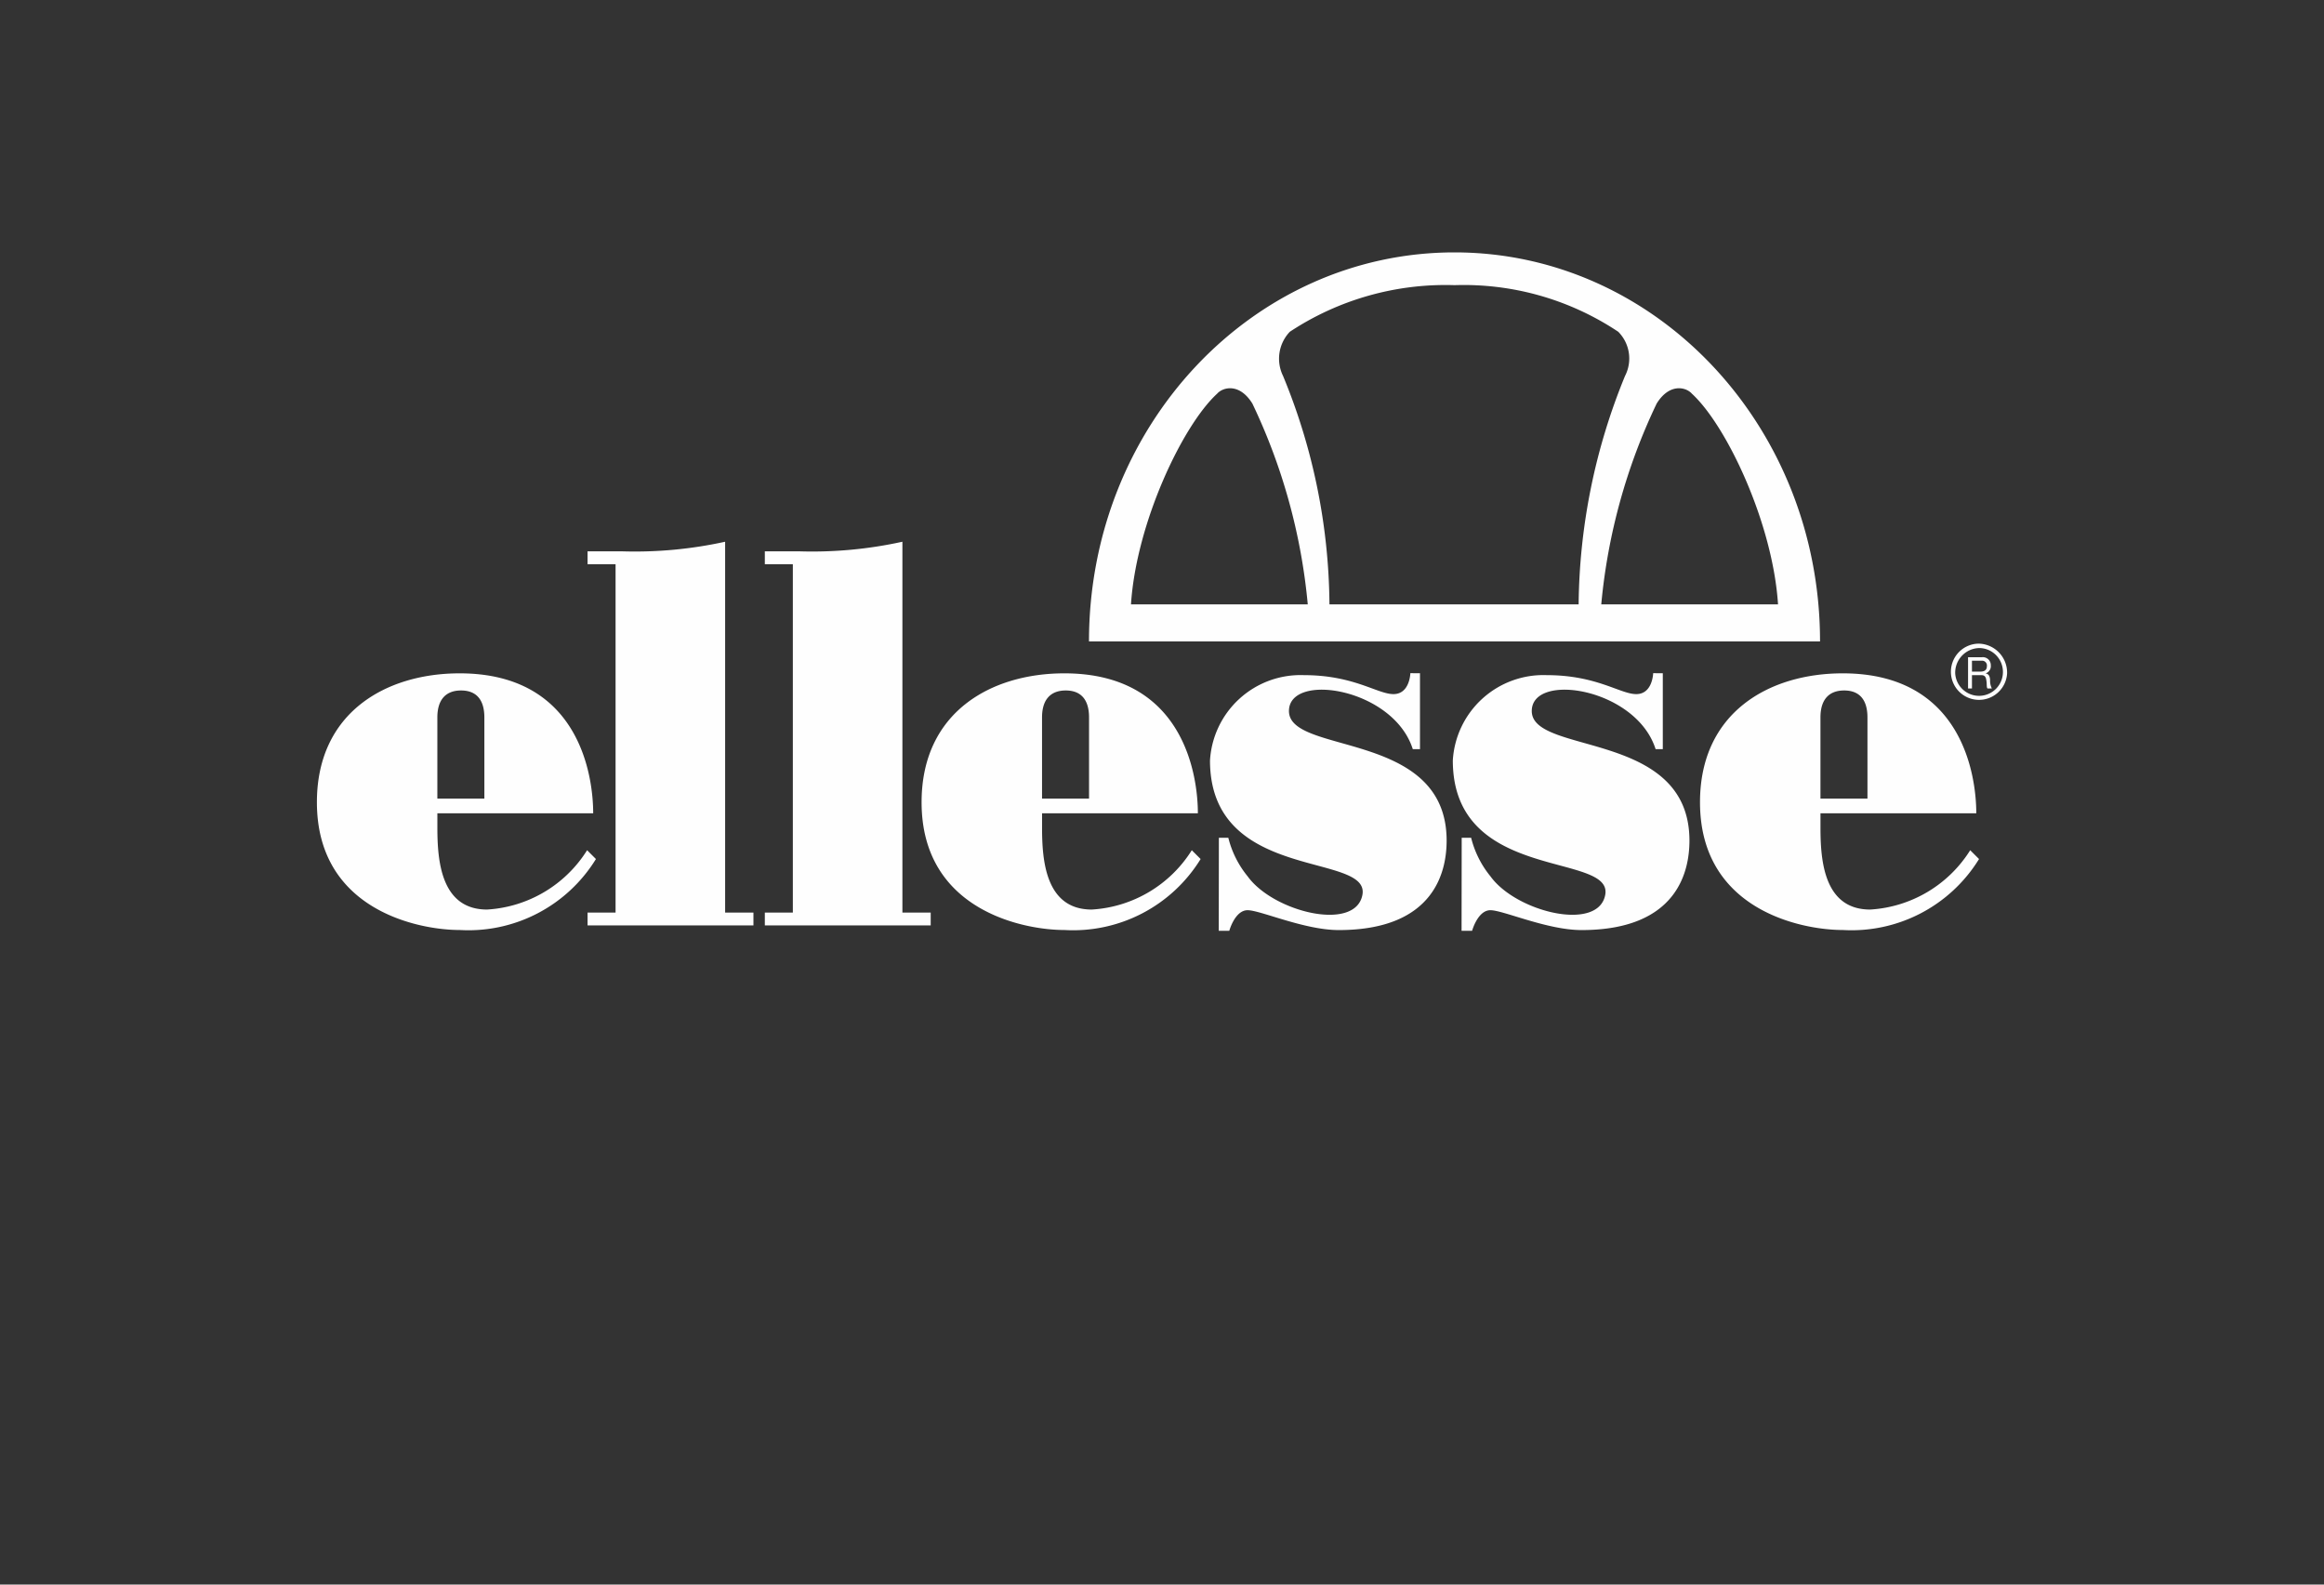
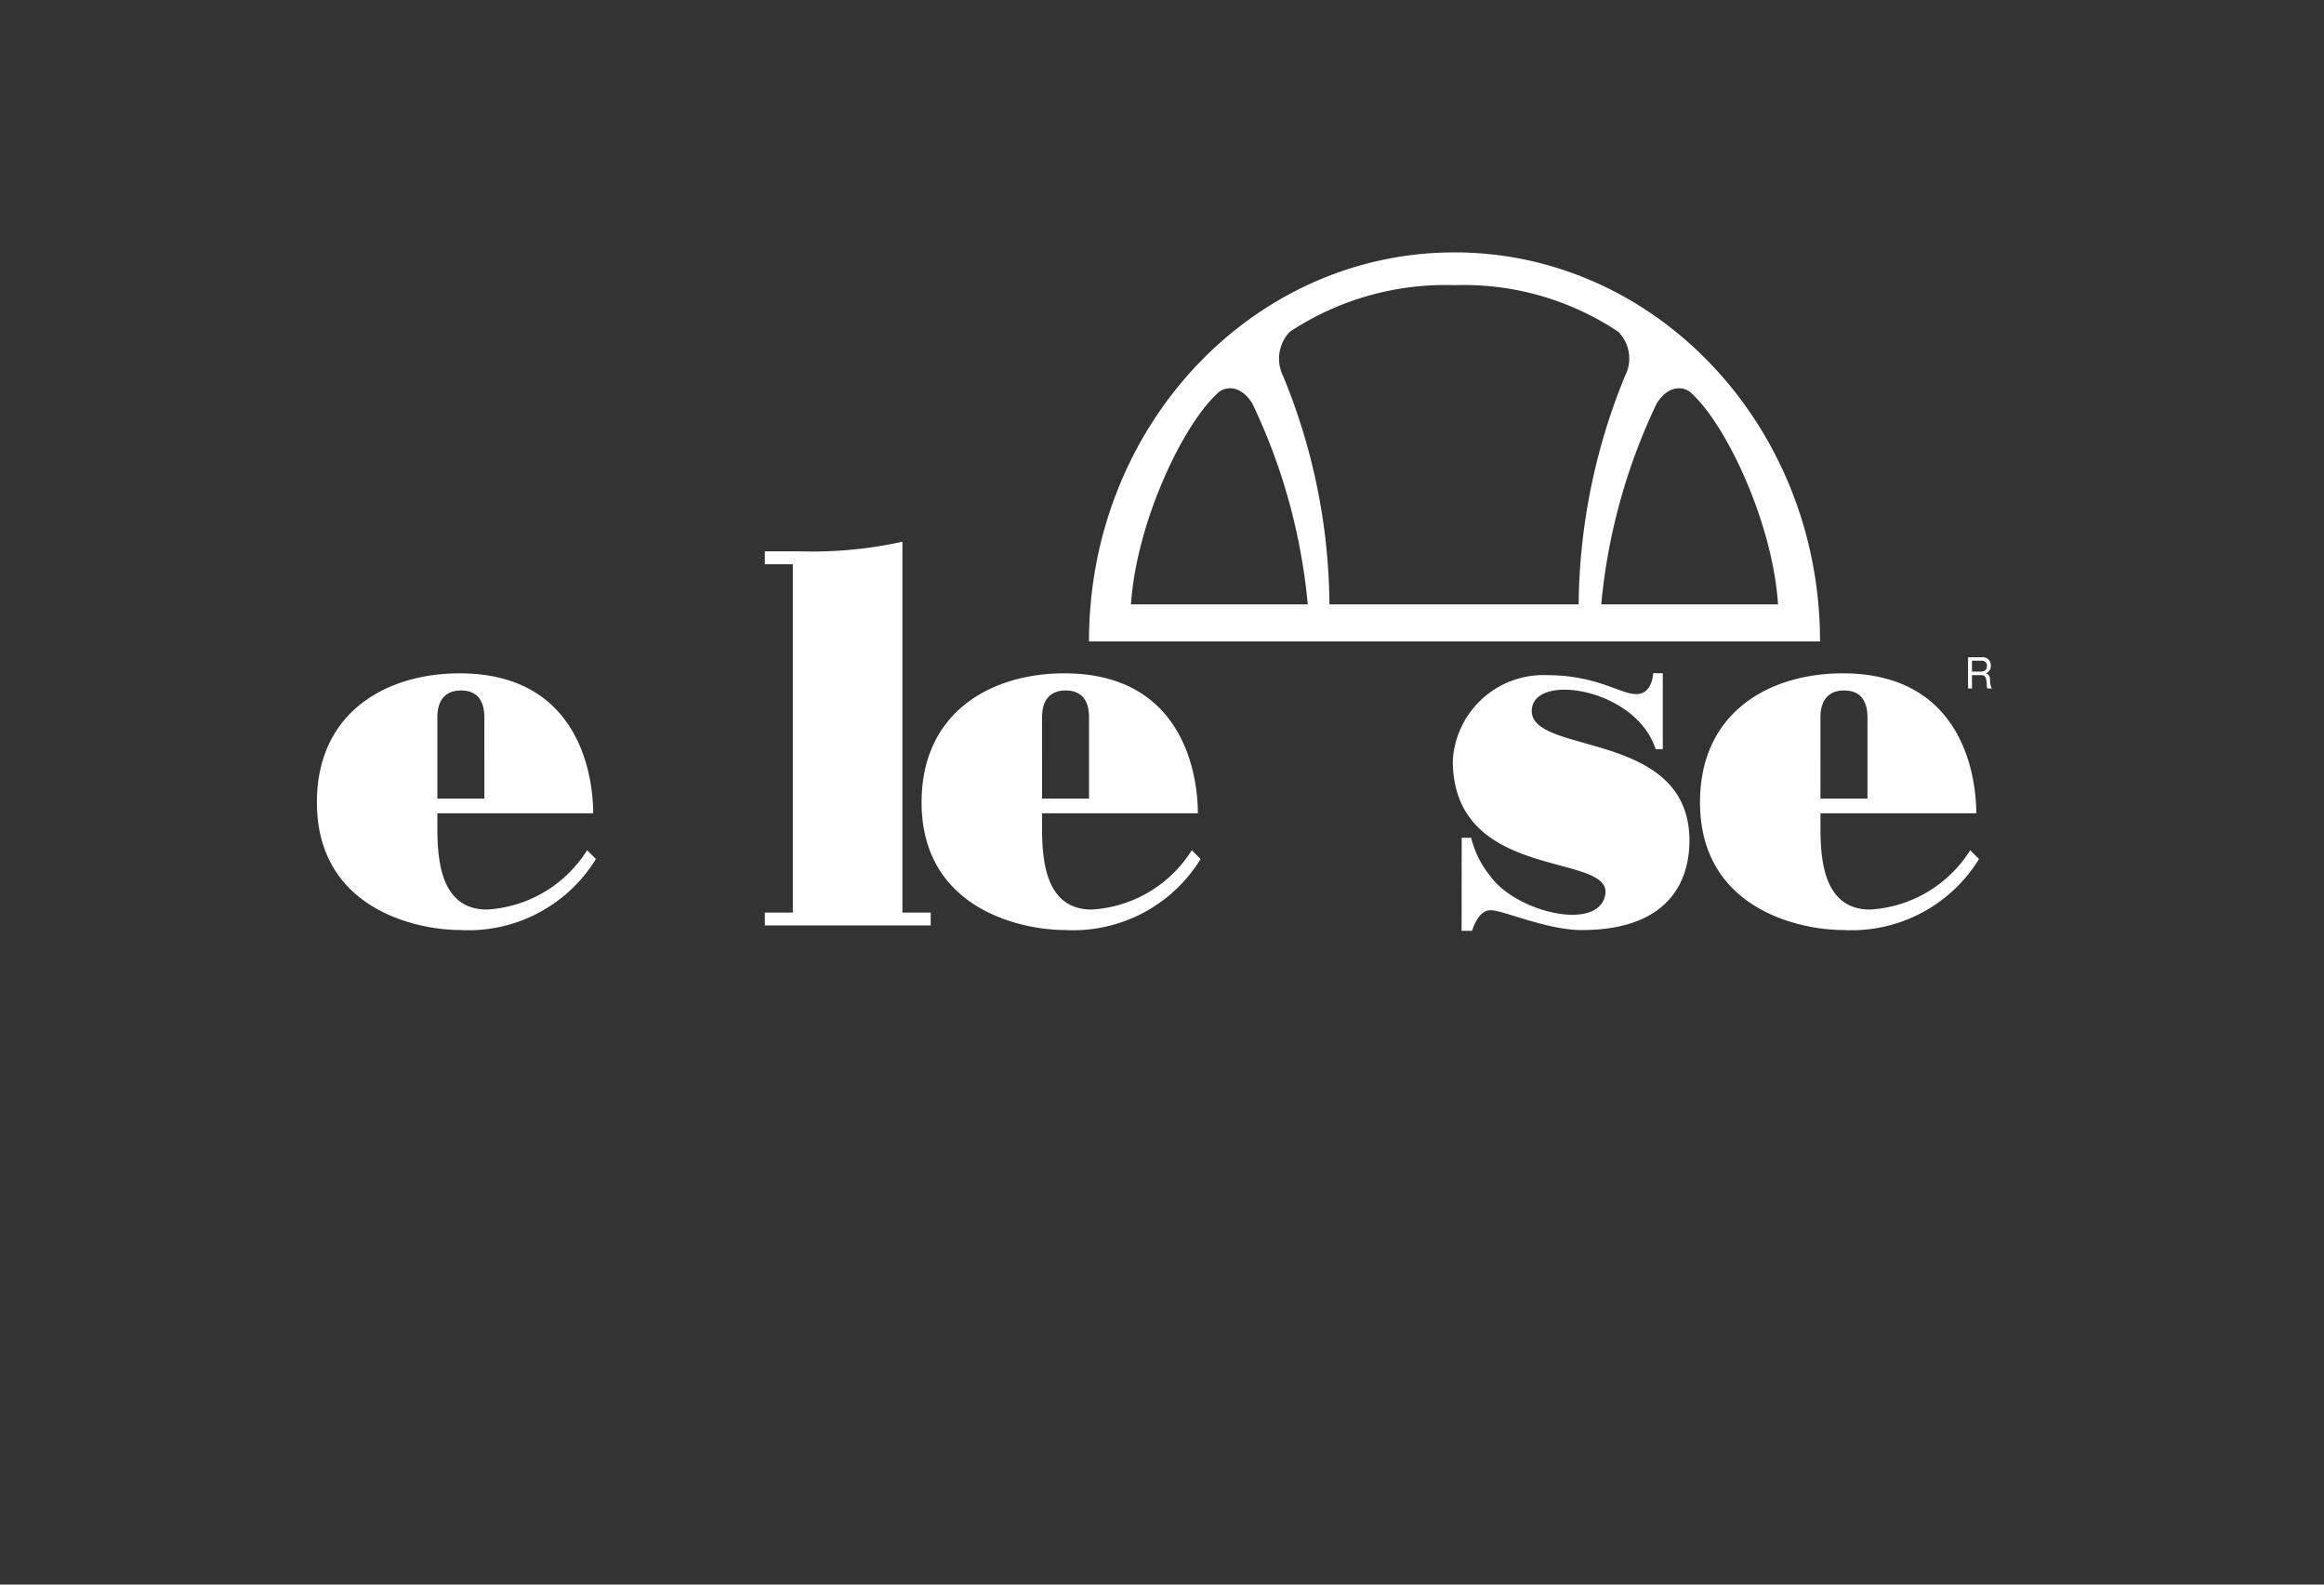
<svg xmlns="http://www.w3.org/2000/svg" viewBox="0 0 110 75">
  <rect x="0" y="0" width="110" height="75" fill="#333333" stroke="none" />
  <defs>
    <style>.a{fill:none;}.b{fill:#fefefe;}</style>
  </defs>
-   <rect class="a" width="110" height="75" />
  <path class="b" d="M435.264,272.338c-9.555,0-17.301,8.214-17.301,18.413h34.602C452.566,280.581,444.819,272.338,435.264,272.338Zm-15.313,16.659c.249-3.846,2.438-8.47,4.081-9.974.266-.303,1.053-.519,1.666.473a28.001,28.001,0,0,1,2.62,9.501Zm9.394,0a28.8,28.8,0,0,0-2.196-10.811,1.848,1.848,0,0,1,.32-2.091,13.367,13.367,0,0,1,7.795-2.206,13.181,13.181,0,0,1,7.751,2.206,1.8,1.8,0,0,1,.32,2.091,29.122,29.122,0,0,0-2.196,10.811Zm15.486-9.501c.613-.992,1.4-.776,1.666-.473,1.643,1.505,3.832,6.128,4.08,9.974H442.21A27.994,27.994,0,0,1,444.831,279.496Z" transform="translate(-366.419 -260.392)" />
  <path class="b" d="M403.946,287.096H402.62v-.609h1.625a19.87,19.87,0,0,0,4.887-.454v17.551h1.339v.608H402.62v-.608h1.326Z" transform="translate(-366.419 -260.392)" />
-   <path class="b" d="M395.555,287.096h-1.326v-.609h1.625a19.87,19.87,0,0,0,4.887-.454v17.551h1.34v.608h-7.852v-.608h1.326Z" transform="translate(-366.419 -260.392)" />
-   <path class="b" d="M433.63,292.256v3.593h-.341c-.919-2.894-5.861-3.662-5.861-1.803,0,2.098,7.463.883,7.463,6.133,0,1.332-.475,4.234-5.109,4.234-1.625,0-3.71-.94-4.311-.94s-.867.974-.867.974h-.499l.006-4.402h.447a4.65,4.65,0,0,0,.918,1.829c1.218,1.685,5.091,2.633,5.428.878.395-2.052-7.213-.568-7.213-6.369a4.294,4.294,0,0,1,4.443-4.036c2.373,0,3.477.898,4.24.898.776,0,.8-.99.8-.99Z" transform="translate(-366.419 -260.392)" />
  <path class="b" d="M445.123,292.256v3.593h-.341c-.919-2.894-5.861-3.662-5.861-1.803,0,2.098,7.463.883,7.463,6.133,0,1.332-.475,4.234-5.109,4.234-1.625,0-3.71-.94-4.311-.94s-.867.974-.867.974h-.499l.006-4.402h.447a4.652,4.652,0,0,0,.918,1.829c1.218,1.685,5.091,2.633,5.428.878.395-2.052-7.213-.568-7.213-6.369a4.294,4.294,0,0,1,4.443-4.036c2.373,0,3.477.898,4.24.898.776,0,.8-.99.8-.99Z" transform="translate(-366.419 -260.392)" />
  <path class="b" d="M415.741,294.35c0-.86.415-1.277,1.122-1.277s1.103.417,1.103,1.277V298.19h-2.225Zm7.088,6.284a6.005,6.005,0,0,1-4.734,2.808c-2.196,0-2.353-2.339-2.353-3.883v-.672h7.375c0-1.764-.65-6.625-6.322-6.625-3.487,0-6.755,1.855-6.755,6.101,0,5.1,4.802,6.047,6.755,6.047a7.085,7.085,0,0,0,6.452-3.359Z" transform="translate(-366.419 -260.392)" />
  <path class="b" d="M452.585,294.35c0-.86.415-1.277,1.122-1.277s1.103.417,1.103,1.277V298.19h-2.225Zm7.088,6.284a6.005,6.005,0,0,1-4.734,2.808c-2.196,0-2.353-2.339-2.353-3.883v-.672h7.375c0-1.764-.65-6.625-6.322-6.625-3.487,0-6.755,1.855-6.755,6.101,0,5.1,4.802,6.047,6.755,6.047a7.085,7.085,0,0,0,6.452-3.359Z" transform="translate(-366.419 -260.392)" />
  <path class="b" d="M387.12,294.35c0-.86.415-1.277,1.122-1.277s1.103.417,1.103,1.277V298.19h-2.225Zm7.088,6.284a6.005,6.005,0,0,1-4.734,2.808c-2.196,0-2.353-2.339-2.353-3.883v-.672h7.375c0-1.764-.65-6.625-6.322-6.625-3.487,0-6.755,1.855-6.755,6.101,0,5.1,4.802,6.047,6.755,6.047a7.085,7.085,0,0,0,6.452-3.359Z" transform="translate(-366.419 -260.392)" />
-   <path class="b" d="M461.419,292.271a1.331,1.331,0,1,1-1.351-1.415,1.373,1.373,0,0,1,1.351,1.415m-2.456-.002a1.131,1.131,0,1,0,1.148-1.204,1.166,1.166,0,0,0-1.148,1.204" transform="translate(-366.419 -260.392)" />
  <path class="b" d="M459.756,292.181v-.516h.46a.226.226,0,0,1,.247.254c0,.213-.147.262-.321.262Zm-.185.798h.185v-.631h.451c.18,0,.214.12.233.266.028.144-.002.305.051.365h.207a.842.842,0,0,1-.084-.411c-.012-.142-.043-.27-.207-.302v-.004a.355.355,0,0,0,.241-.376.378.378,0,0,0-.424-.387h-.653Z" transform="translate(-366.419 -260.392)" />
</svg>